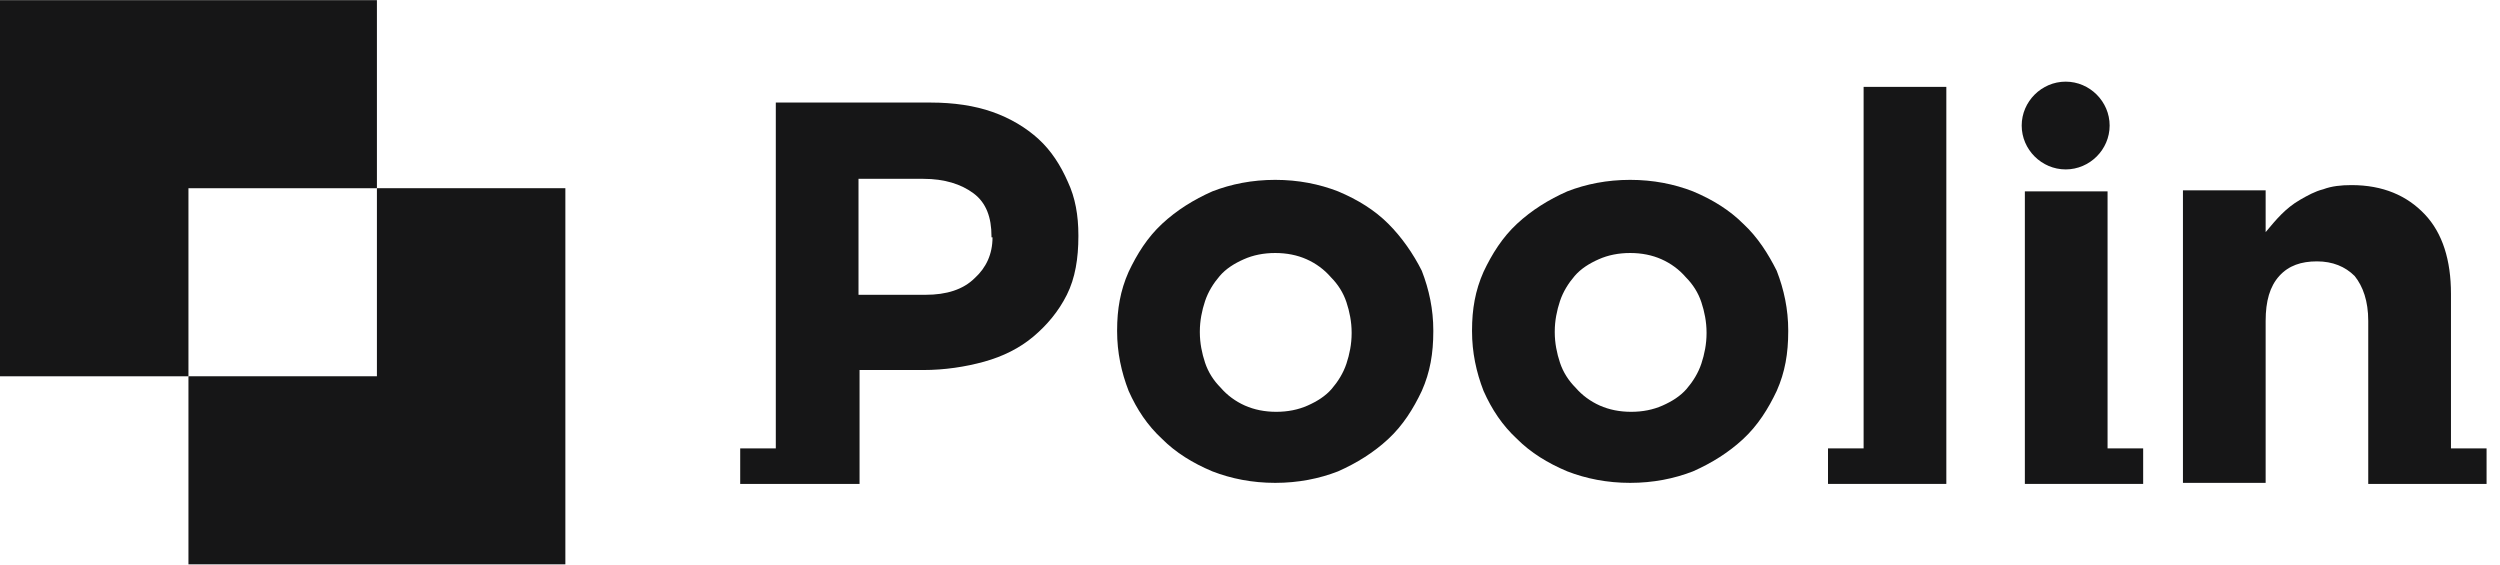
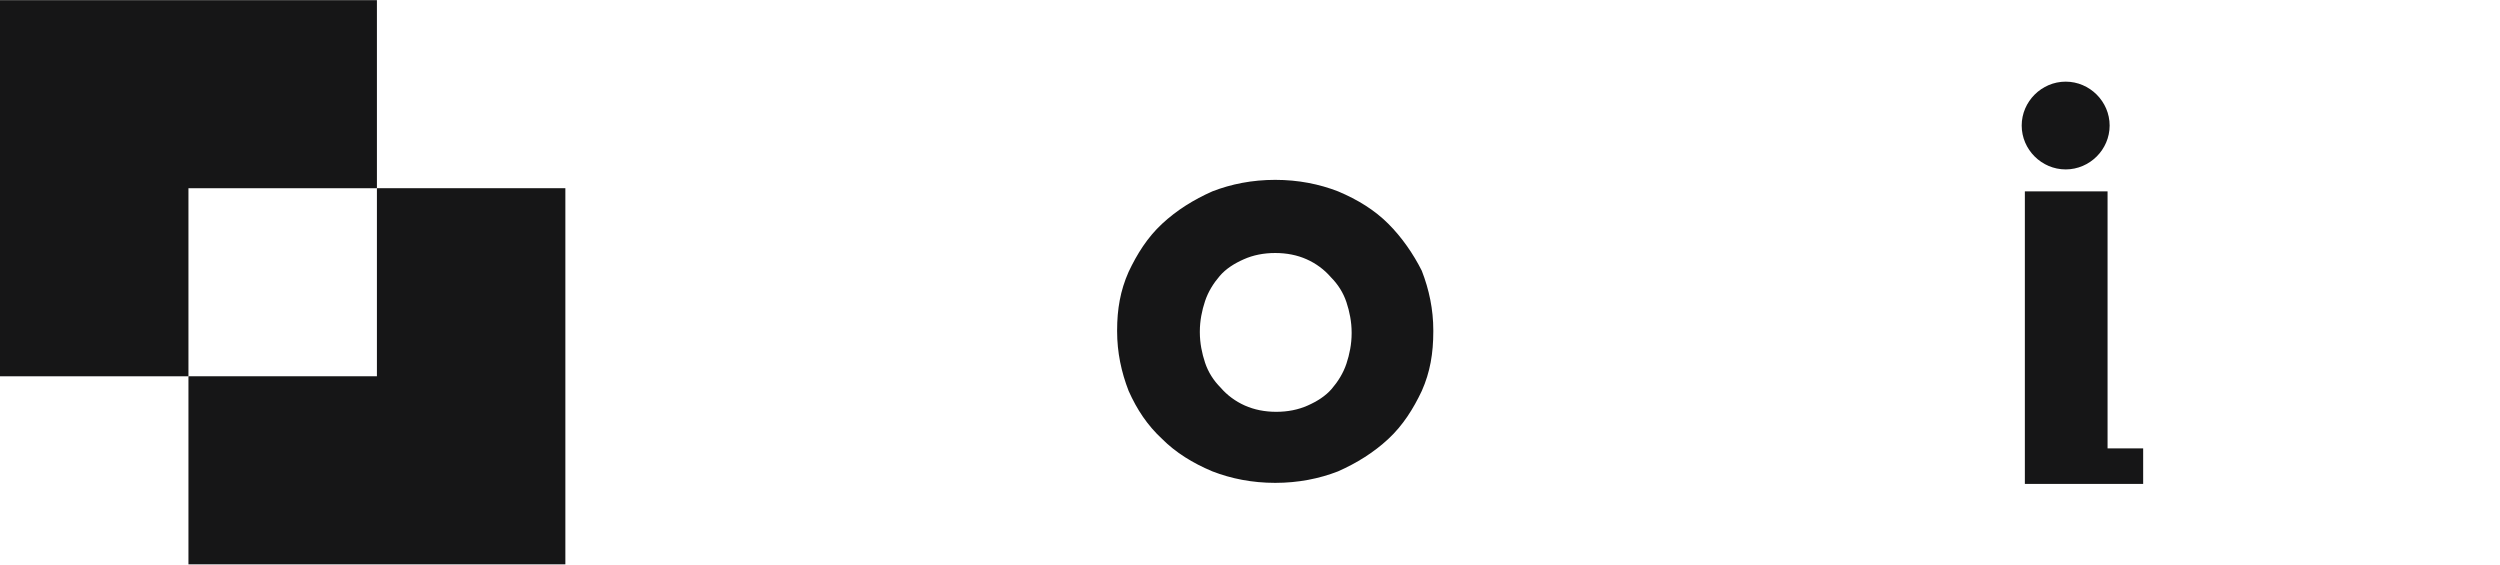
<svg xmlns="http://www.w3.org/2000/svg" width="124" height="28" viewBox="0 0 124 28" fill="none">
  <g clip-path="url(#clip0_56_674)">
    <path d="M18.695 9.336V0.008L0 0.008L0 18.664H9.347V9.336H18.695Z" fill="#161617" />
    <path d="M18.695 9.336V18.664H9.347V27.992H28.042V9.336H18.695Z" fill="#161617" />
    <path d="M104.535 9.492H100.433V24.002H104.535H106.301V22.24H104.535V9.492Z" fill="#161617" />
    <path d="M102.457 8.403C103.652 8.403 104.638 7.419 104.638 6.227C104.638 5.035 103.652 4.05 102.457 4.05C101.263 4.05 100.276 5.035 100.276 6.227C100.276 7.419 101.263 8.403 102.457 8.403Z" fill="#161617" />
-     <path d="M121.568 22.24V14.57C121.568 12.912 121.153 11.565 120.27 10.632C119.387 9.699 118.193 9.181 116.635 9.181C116.115 9.181 115.648 9.232 115.233 9.388C114.817 9.492 114.454 9.699 114.09 9.906C113.727 10.114 113.415 10.373 113.155 10.632C112.896 10.891 112.636 11.202 112.376 11.513V9.44H108.274V23.95H112.376V15.918C112.376 14.933 112.584 14.207 113.051 13.689C113.519 13.171 114.142 12.964 114.921 12.964C115.7 12.964 116.323 13.223 116.79 13.689C117.206 14.207 117.465 14.933 117.465 15.918V24.002H121.568H123.334V22.24H121.568Z" fill="#161617" />
    <path d="M68.859 11.098C68.184 10.424 67.353 9.906 66.366 9.491C65.432 9.129 64.393 8.921 63.251 8.921C62.108 8.921 61.07 9.129 60.135 9.491C59.2 9.906 58.369 10.424 57.642 11.098C56.915 11.771 56.396 12.601 55.98 13.482C55.565 14.414 55.409 15.347 55.409 16.384V16.436C55.409 17.472 55.617 18.456 55.98 19.389C56.396 20.322 56.915 21.099 57.642 21.773C58.317 22.447 59.148 22.965 60.135 23.38C61.07 23.742 62.108 23.95 63.251 23.95C64.393 23.95 65.432 23.742 66.366 23.38C67.301 22.965 68.132 22.447 68.859 21.773C69.586 21.099 70.105 20.27 70.521 19.389C70.936 18.456 71.092 17.524 71.092 16.436V16.384C71.092 15.347 70.884 14.363 70.521 13.43C70.105 12.601 69.534 11.771 68.859 11.098ZM67.041 16.539C67.041 17.057 66.938 17.576 66.782 18.042C66.626 18.508 66.366 18.923 66.055 19.286C65.743 19.648 65.328 19.907 64.86 20.115C64.393 20.322 63.874 20.426 63.303 20.426C62.731 20.426 62.212 20.322 61.745 20.115C61.277 19.907 60.862 19.597 60.55 19.234C60.187 18.871 59.927 18.456 59.771 17.99C59.615 17.524 59.512 17.006 59.512 16.487V16.436C59.512 15.917 59.615 15.399 59.771 14.933C59.927 14.466 60.187 14.052 60.498 13.689C60.81 13.326 61.225 13.067 61.693 12.86C62.16 12.652 62.679 12.549 63.251 12.549C63.822 12.549 64.341 12.652 64.808 12.86C65.276 13.067 65.691 13.378 66.003 13.741C66.366 14.104 66.626 14.518 66.782 14.984C66.938 15.451 67.041 15.969 67.041 16.487V16.539Z" fill="#161617" />
-     <path d="M86.463 11.098C85.788 10.424 84.957 9.906 83.97 9.491C83.036 9.129 81.997 8.921 80.855 8.921C79.712 8.921 78.674 9.129 77.739 9.491C76.804 9.906 75.973 10.424 75.246 11.098C74.519 11.771 74 12.601 73.584 13.482C73.169 14.414 73.013 15.347 73.013 16.384V16.436C73.013 17.472 73.221 18.456 73.584 19.389C74 20.322 74.519 21.099 75.246 21.773C75.921 22.447 76.752 22.965 77.739 23.38C78.674 23.742 79.712 23.95 80.855 23.95C81.997 23.95 83.036 23.742 83.97 23.38C84.905 22.965 85.736 22.447 86.463 21.773C87.19 21.099 87.709 20.27 88.125 19.389C88.54 18.456 88.696 17.524 88.696 16.436V16.384C88.696 15.347 88.488 14.363 88.125 13.43C87.709 12.601 87.19 11.771 86.463 11.098ZM84.645 16.539C84.645 17.057 84.542 17.576 84.386 18.042C84.23 18.508 83.97 18.923 83.659 19.286C83.347 19.648 82.932 19.907 82.464 20.115C81.997 20.322 81.478 20.426 80.907 20.426C80.335 20.426 79.816 20.322 79.349 20.115C78.881 19.907 78.466 19.597 78.154 19.234C77.791 18.871 77.531 18.456 77.375 17.99C77.219 17.524 77.116 17.006 77.116 16.487V16.436C77.116 15.917 77.219 15.399 77.375 14.933C77.531 14.466 77.791 14.052 78.102 13.689C78.414 13.326 78.829 13.067 79.297 12.86C79.764 12.652 80.283 12.549 80.855 12.549C81.426 12.549 81.945 12.652 82.412 12.86C82.88 13.067 83.295 13.378 83.607 13.741C83.97 14.104 84.23 14.518 84.386 14.984C84.542 15.451 84.645 15.969 84.645 16.487V16.539Z" fill="#161617" />
-     <path d="M51.514 6.9C50.891 6.33 50.112 5.864 49.229 5.553C48.347 5.242 47.308 5.087 46.166 5.087H38.48V22.24H36.714V24.002H38.48H42.634V18.353H45.802C46.841 18.353 47.879 18.198 48.814 17.939C49.749 17.679 50.58 17.265 51.255 16.695C51.93 16.125 52.501 15.451 52.916 14.622C53.332 13.793 53.488 12.808 53.488 11.72V11.668C53.488 10.683 53.332 9.802 52.968 9.025C52.605 8.196 52.138 7.47 51.514 6.9ZM49.229 11.772C49.229 12.601 48.918 13.274 48.347 13.793C47.775 14.363 46.945 14.622 45.906 14.622H42.582V8.87H45.802C46.841 8.87 47.672 9.129 48.295 9.595C48.918 10.062 49.178 10.787 49.178 11.72V11.772H49.229Z" fill="#161617" />
-     <path d="M92.435 22.24H90.669V24.002H92.435H96.538V4.309H92.435V22.24Z" fill="#161617" />
  </g>
  <defs>
    <clipPath id="clip0_56_674">
      <rect width="124" height="28" fill="white" />
    </clipPath>
  </defs>
</svg>